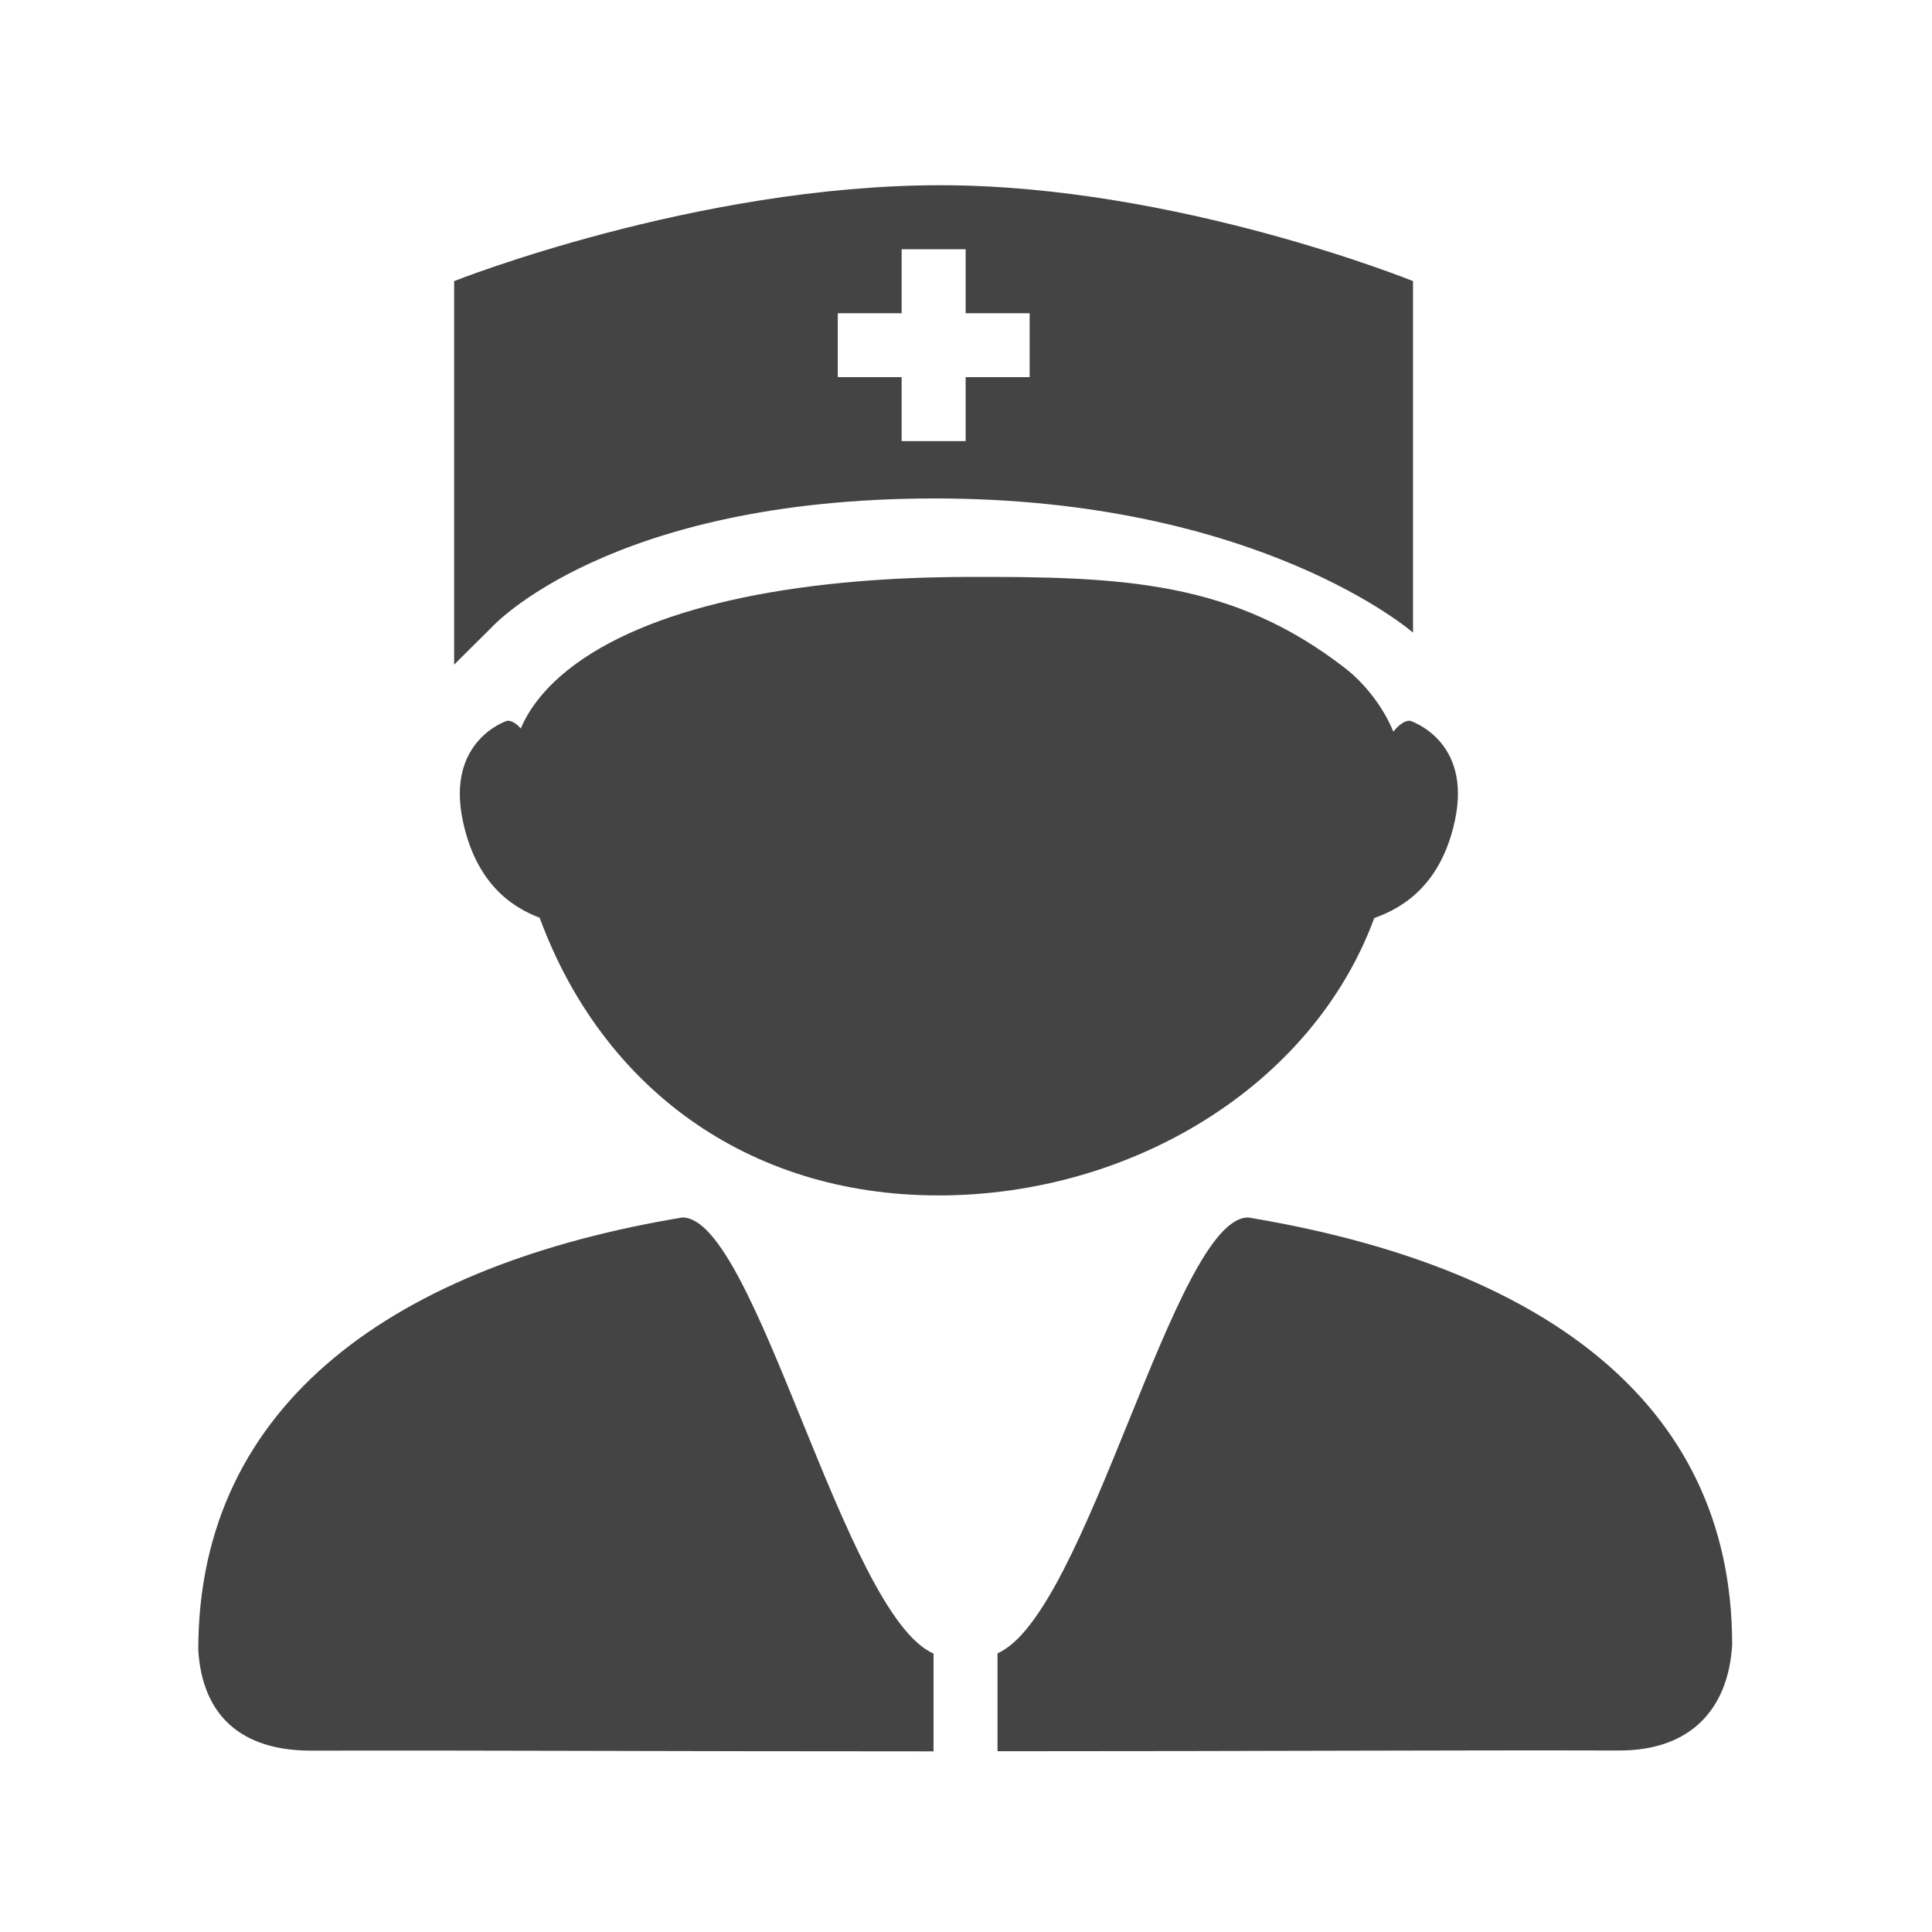
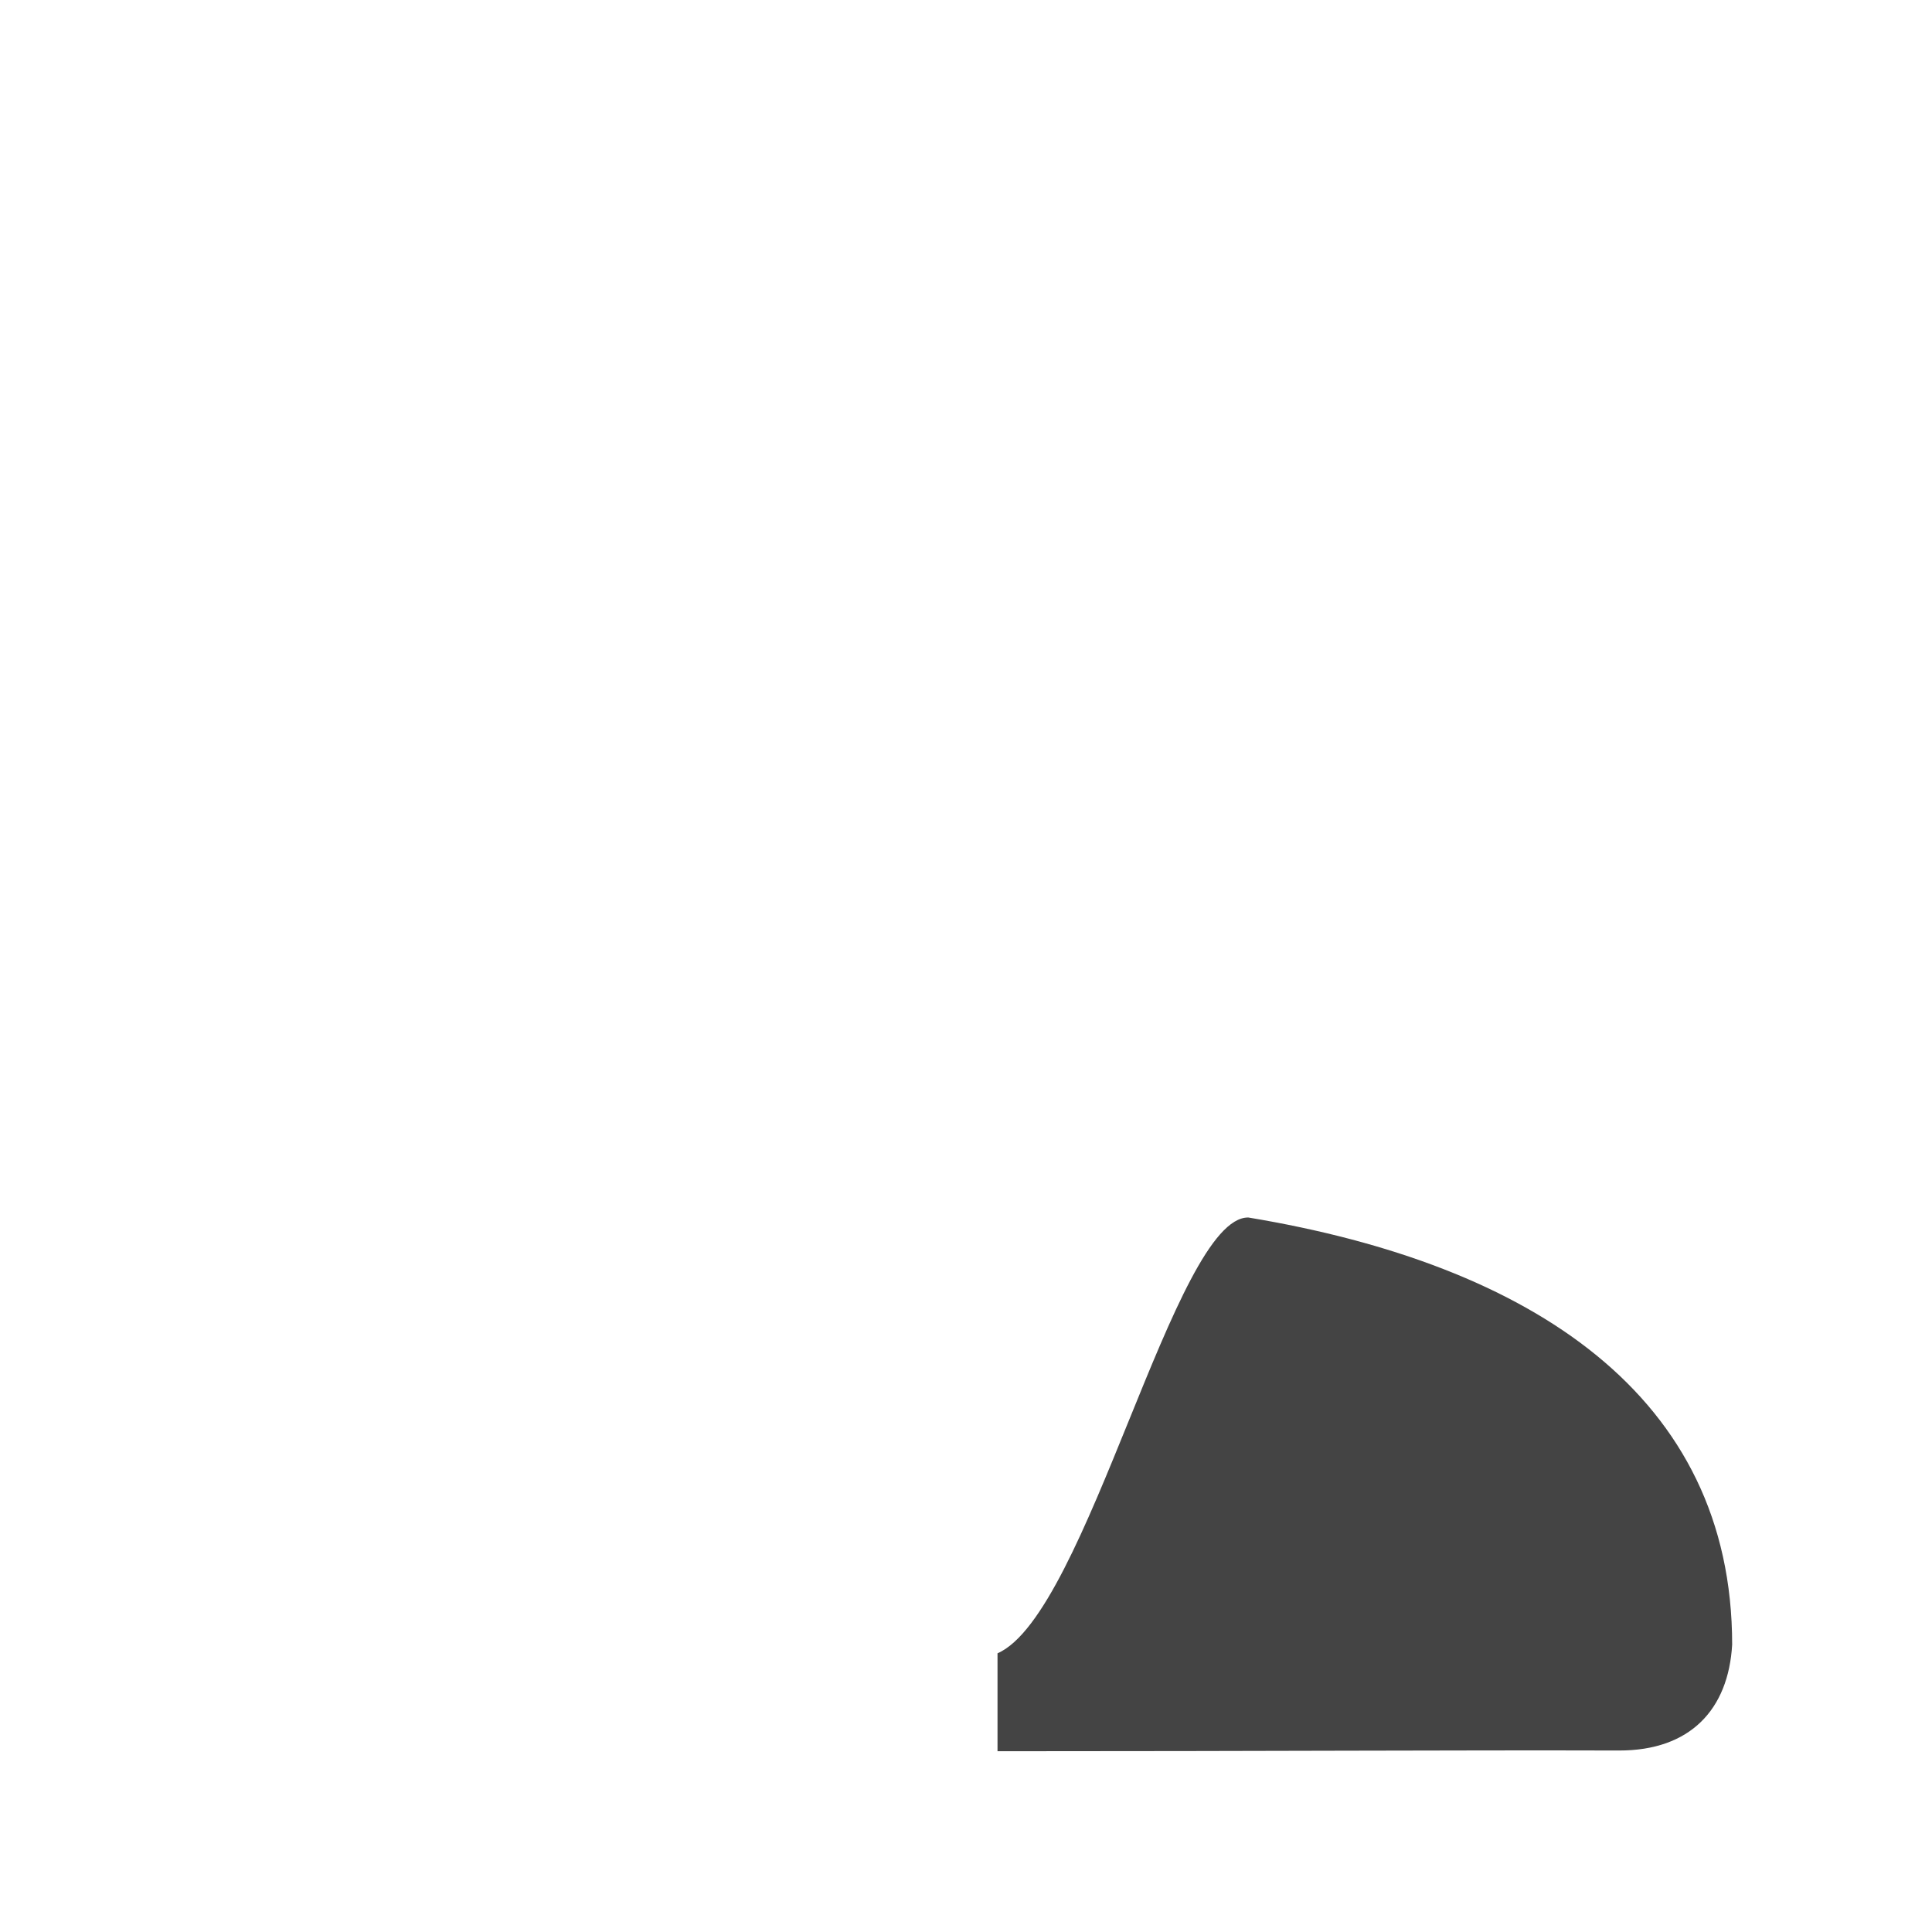
<svg xmlns="http://www.w3.org/2000/svg" width="16" height="16" viewBox="0 0 16 16" fill="none">
  <g id="icons-doctor search-green">
-     <path id="Vector" d="M7.742 4.128C10.43 4.128 11.702 5.239 11.702 5.239V2.328C11.702 2.328 9.741 1.534 7.788 1.534C5.763 1.534 3.761 2.328 3.761 2.328V5.504L4.073 5.194C4.073 5.194 5.038 4.128 7.742 4.128ZM6.938 2.594H7.467V2.064H7.997V2.594H8.527V3.123H7.997V3.653H7.467V3.123H6.938V2.594ZM11.381 7.603C11.625 7.517 11.936 7.322 12.049 6.795C12.192 6.128 11.677 5.969 11.677 5.969C11.633 5.967 11.586 6.001 11.539 6.059C11.456 5.856 11.302 5.659 11.139 5.533C10.209 4.812 9.302 4.773 7.995 4.778C6.553 4.783 5.353 5.031 4.703 5.548C4.531 5.686 4.391 5.848 4.313 6.033C4.275 5.99 4.236 5.967 4.2 5.969C4.2 5.969 3.691 6.129 3.833 6.798C3.941 7.309 4.231 7.511 4.469 7.6C4.984 9 6.184 9.9 7.773 9.9C9.361 9.9 10.866 9.001 11.381 7.603Z" fill="#444444" />
    <g id="Vector_2">
-       <path d="M1.642 13.664C1.642 11.6 3.305 10.472 5.649 10.083C6.258 10.07 6.989 13.372 7.731 13.694V14.504C5.458 14.504 3.942 14.495 2.58 14.498C1.991 14.5 1.674 14.2 1.642 13.664Z" fill="#444444" />
      <path d="M8.261 13.692C9.003 13.37 9.73 10.07 10.339 10.083C12.683 10.472 14.345 11.558 14.345 13.62C14.314 14.158 13.997 14.498 13.408 14.497C12.046 14.493 10.534 14.503 8.261 14.503V13.692Z" fill="#444444" />
    </g>
  </g>
</svg>